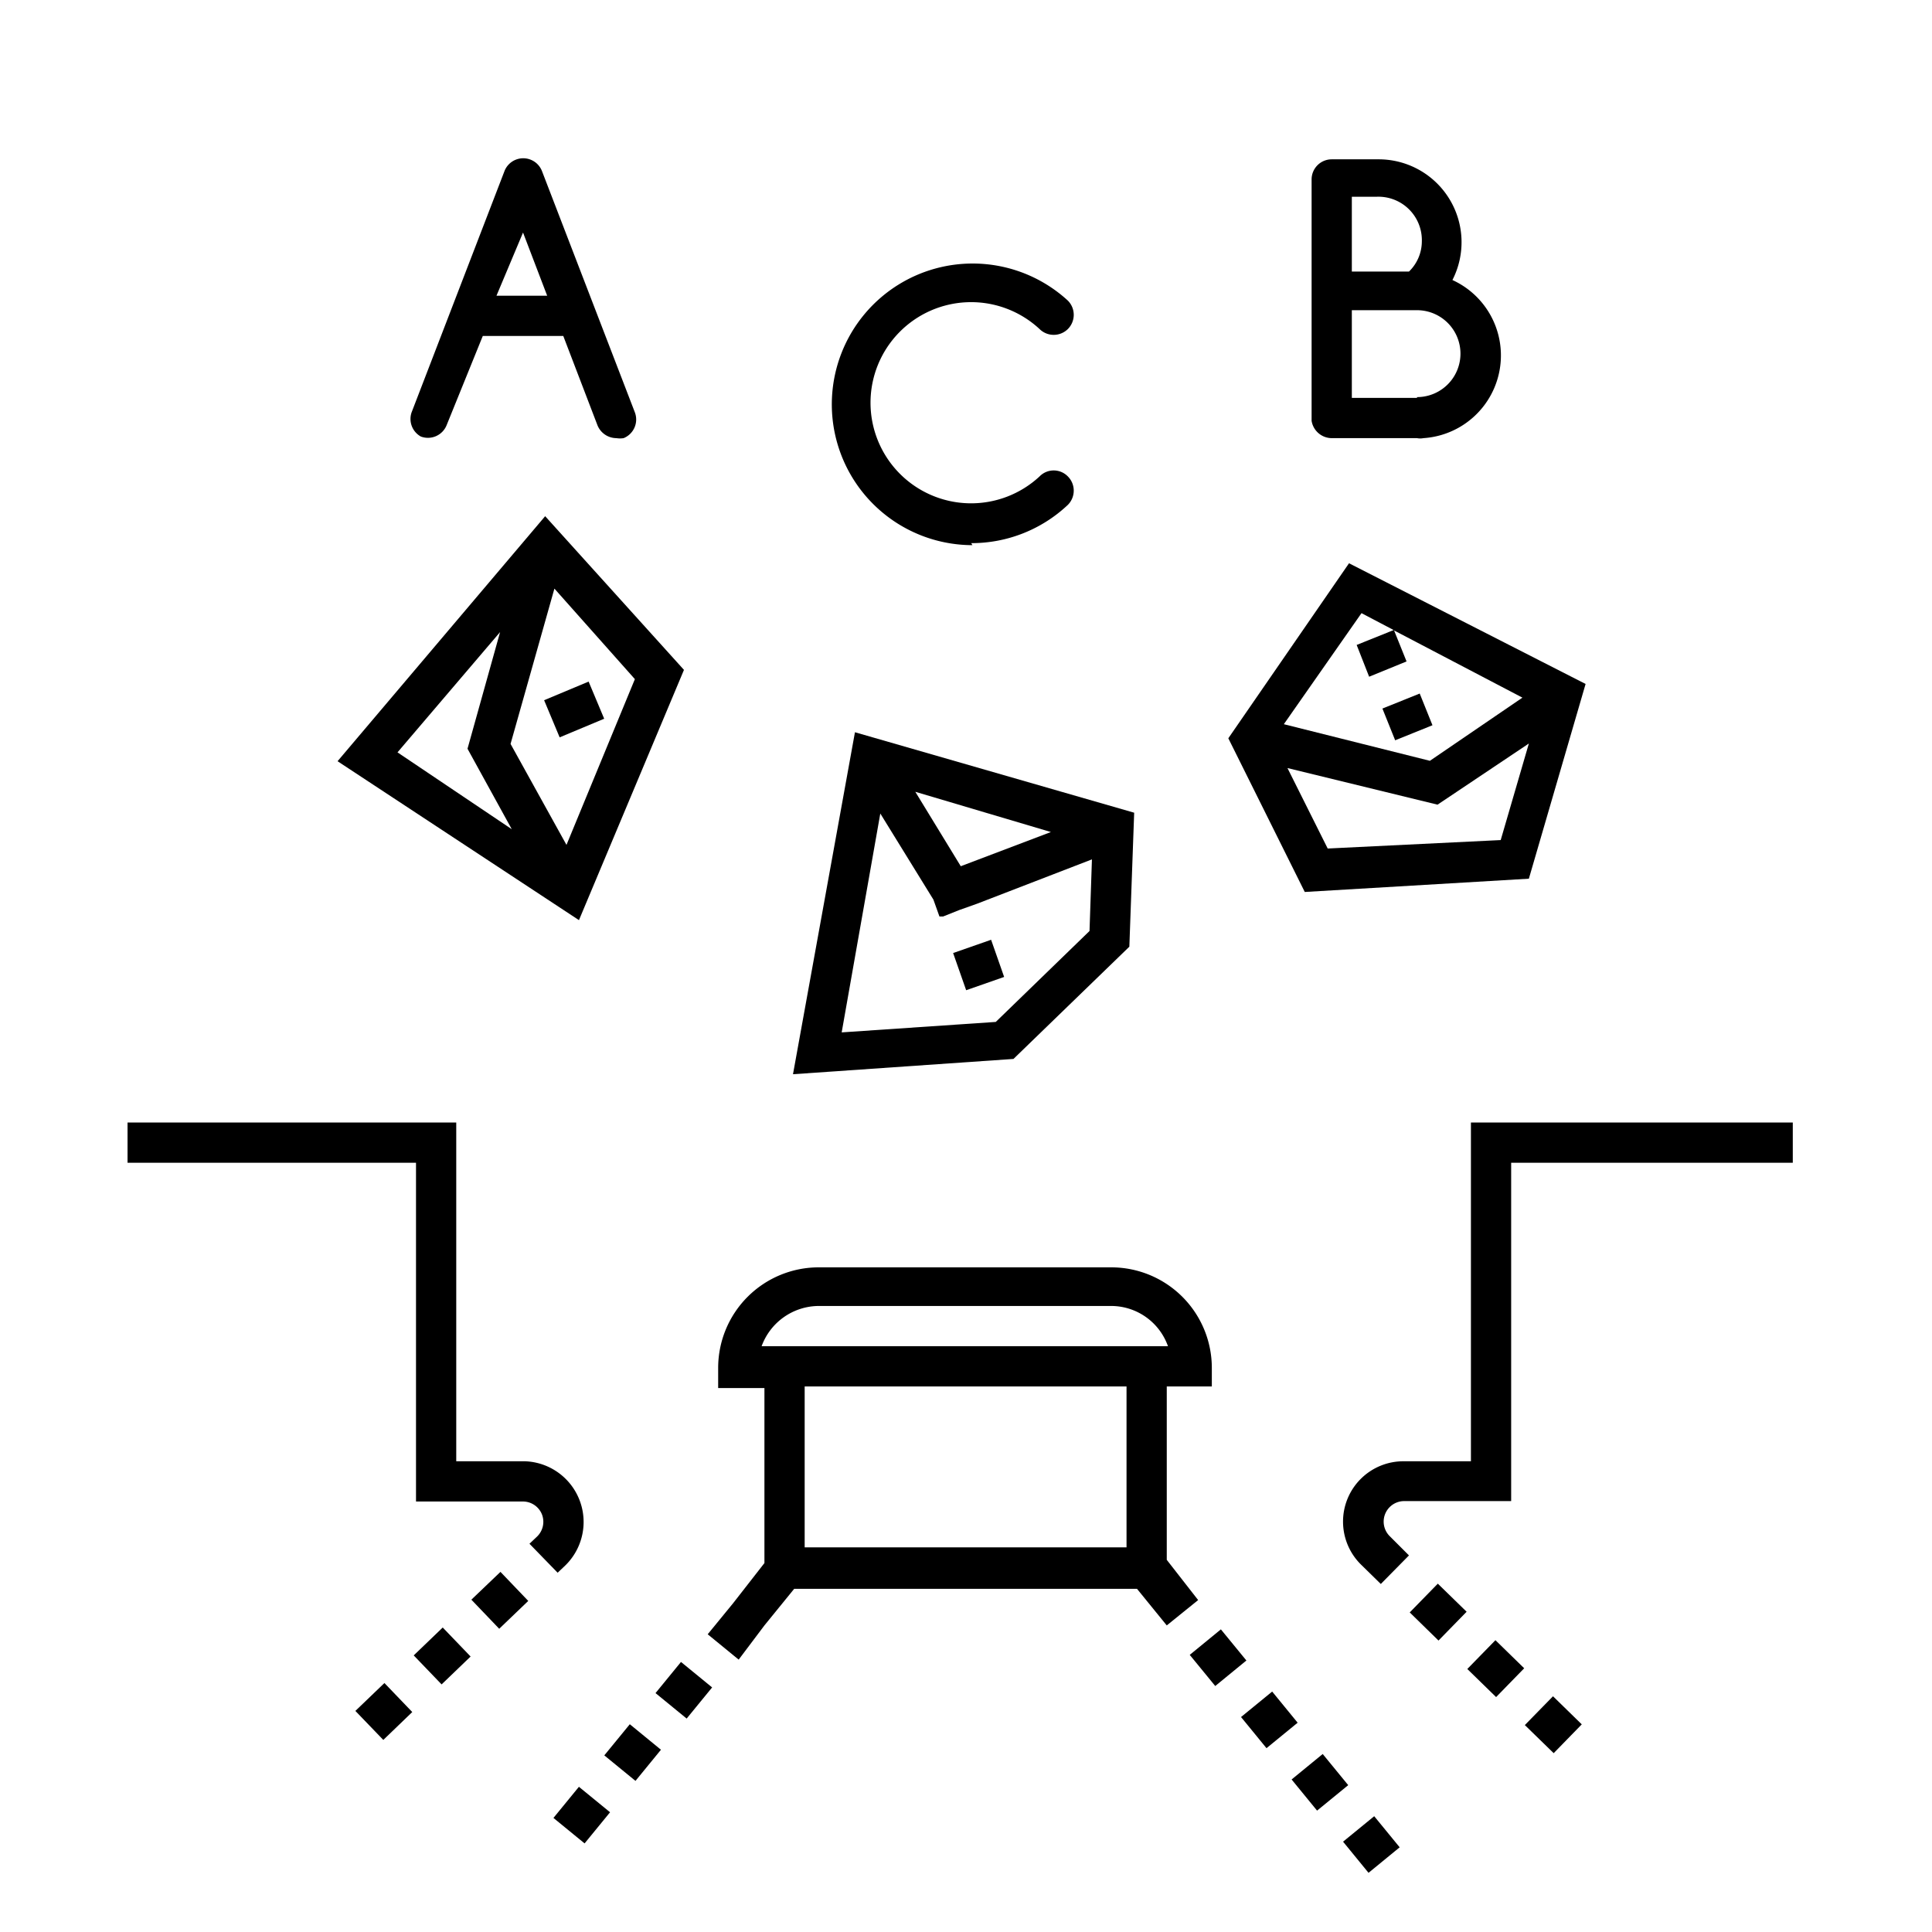
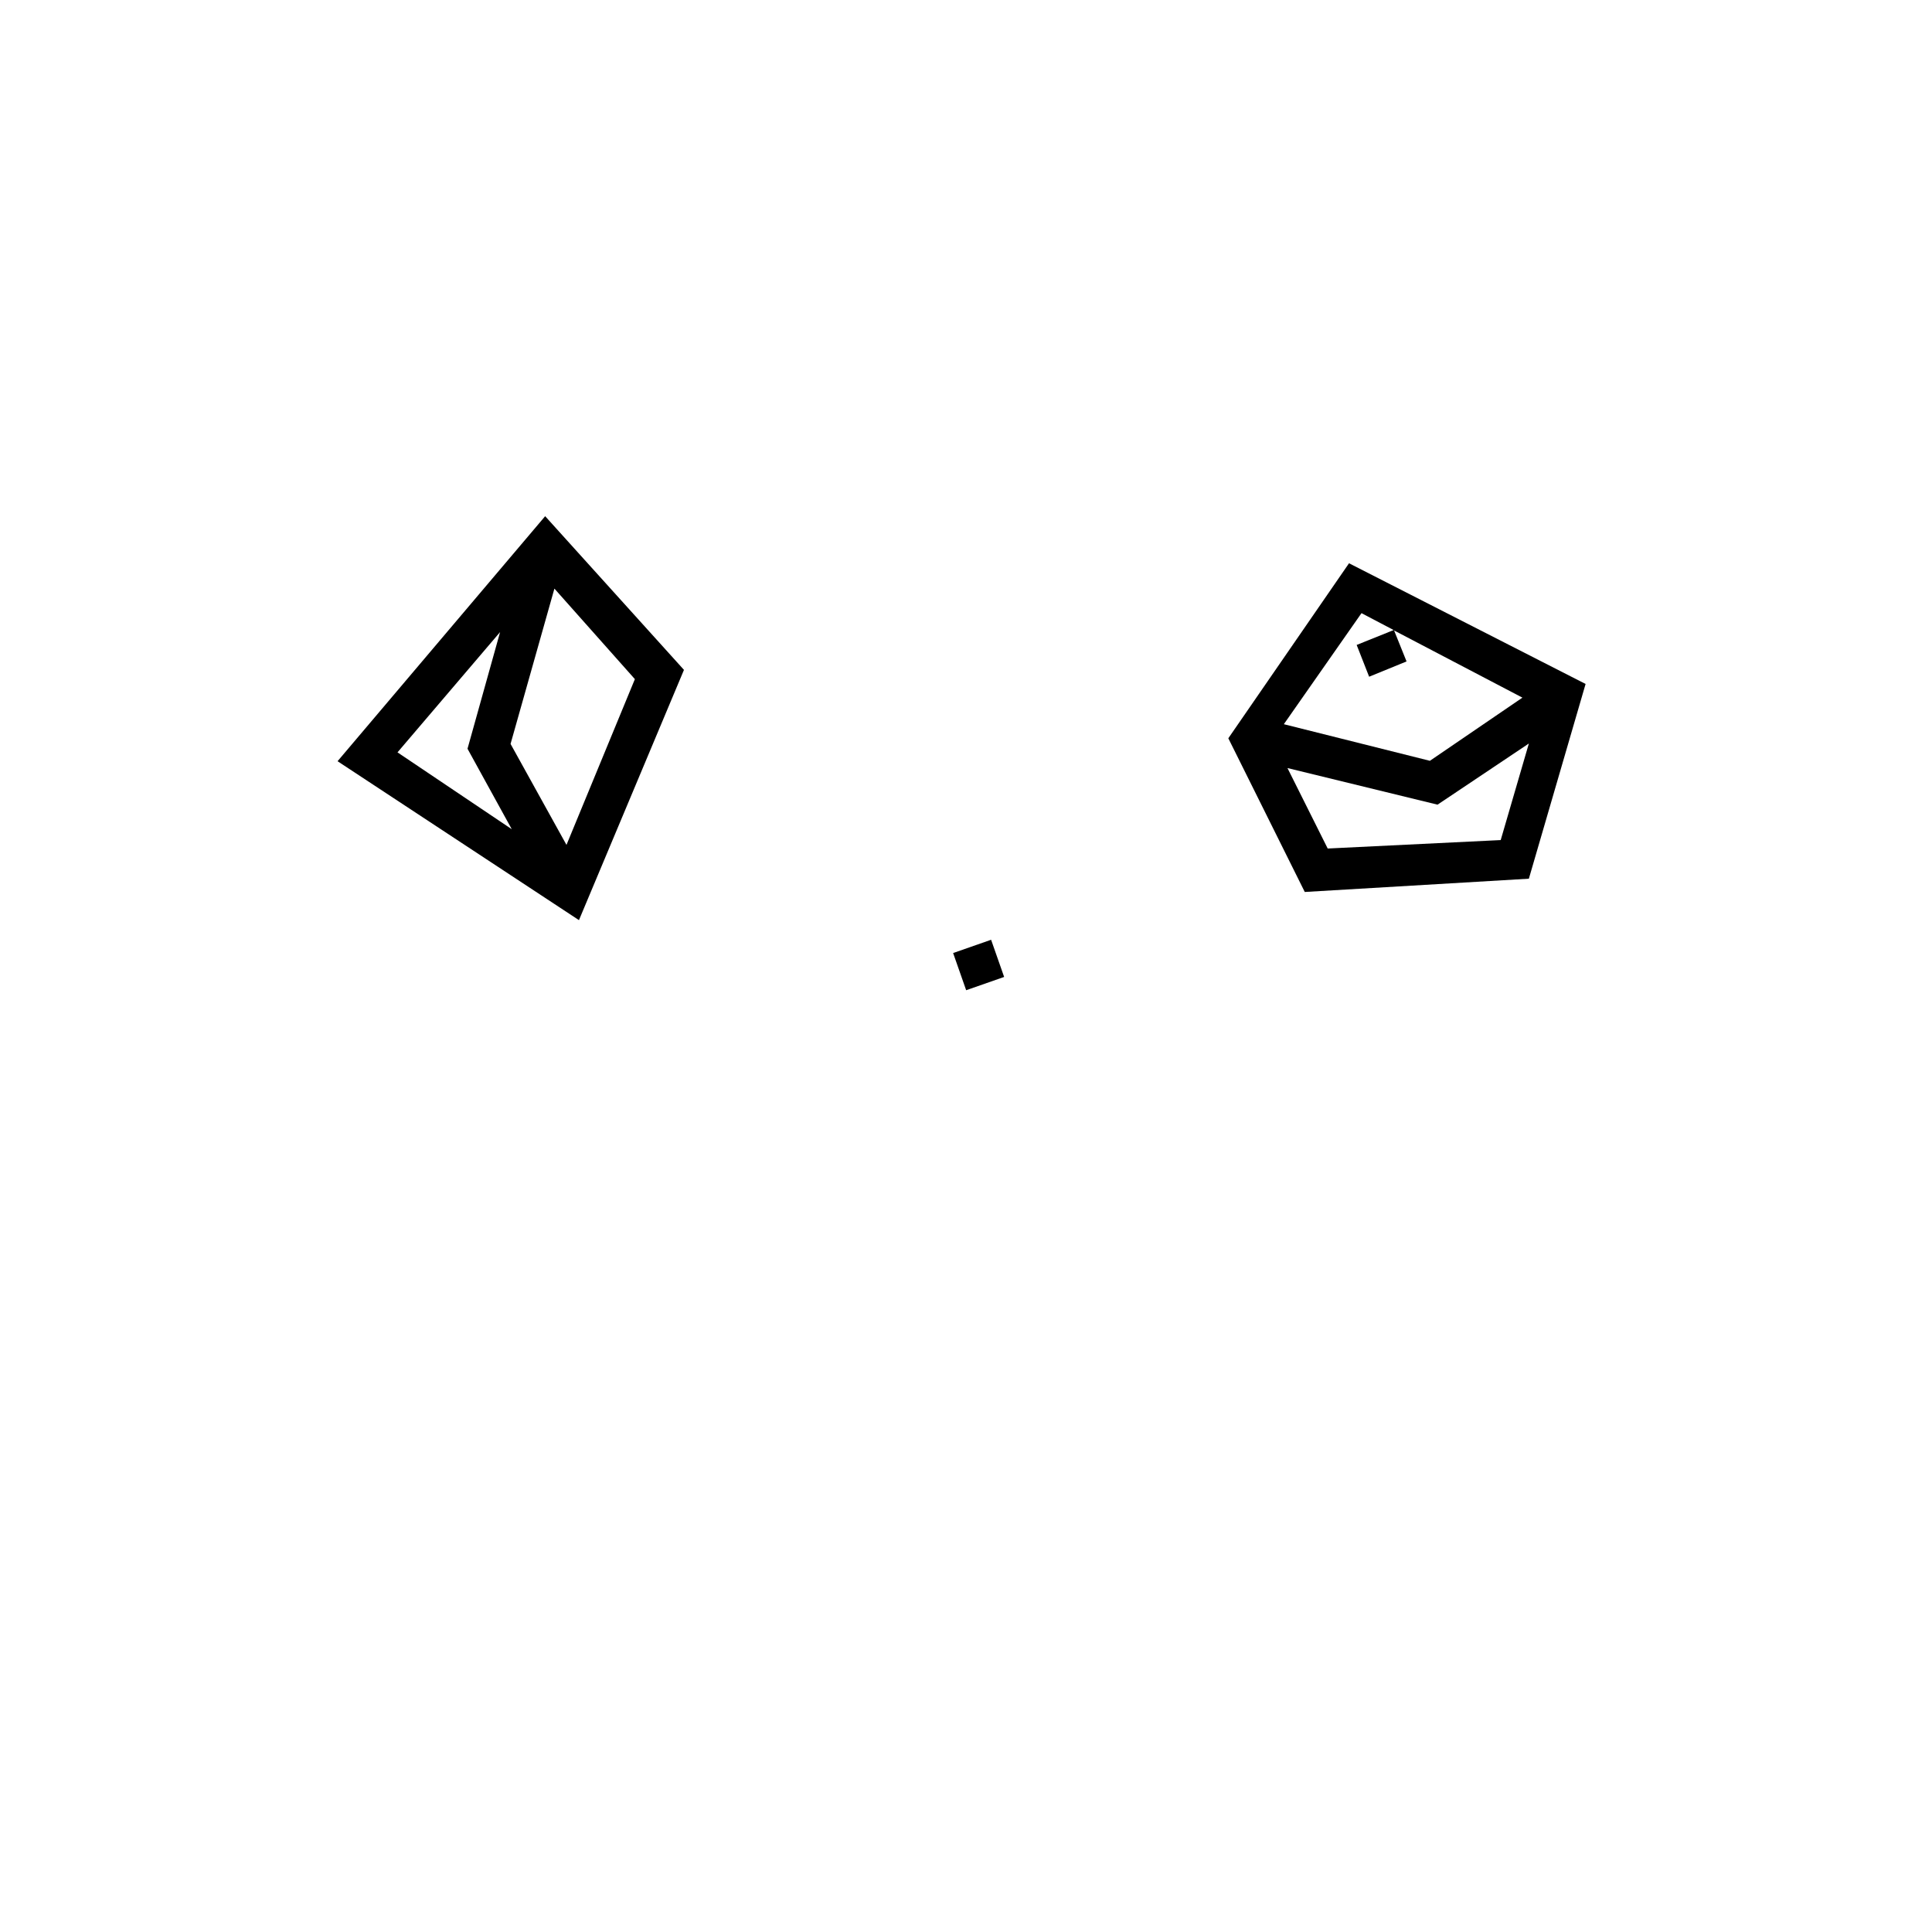
<svg xmlns="http://www.w3.org/2000/svg" viewBox="0 0 48.02 48.02">
  <g fill="#6e6c70" data-name="CC-073_Mine (general)">
    <path d="M17 16.65l-3.45-3.82-5.16 6.09 6 3.95zM14.08 21l-1.39-2.51 1.09-3.86 2 2.25zm-1.65-5.29l-.81 2.9 1.1 2-2.84-1.91z" style="fill: #000000;" />
-     <path d="M13.524 17.404l1.106-.463.387.923-1.107.463zM28.07 23.53l.12-3.33-6.94-2-1.54 8.5 5.48-.38zm-4.19-2l-1.13-1.85 3.37 1zm-2-1.31l1.32 2.14.15.42h.09l.4-.16.45-.16 2.85-1.1-.06 1.78-2.33 2.26-3.83.26z" style="fill: #000000;" />
    <path d="M23.69 23.688l.944-.33.324.924-.944.33zM38 21.84L39.41 17l-5.88-3-3 4.35 1.9 3.82zm-5-.75l-1-2 3.73.91L38 18.48l-.7 2.4zm.84-5.85l.8.42-.92.37.31.79.93-.38-.31-.77 3.19 1.67-2.3 1.57-3.63-.91z" style="fill: #000000;" />
-     <path d="M34.36 17.611l.927-.373.317.788-.927.374zM10.46 10.85a.5.5 0 0 0 .64-.28l.9-2.22h2l.85 2.22a.51.51 0 0 0 .47.32.58.58 0 0 0 .18 0 .5.5 0 0 0 .28-.64l-2.31-6a.5.5 0 0 0-.93 0l-2.31 6a.5.5 0 0 0 .23.6zM13 5.78l.6 1.57h-1.26zM33.1 10.89h2.12a.42.42 0 0 0 .16 0 2.06 2.06 0 0 0 .72-3.93 2.06 2.06 0 0 0-1.84-3H33.1a.5.5 0 0 0-.5.5v6a.51.51 0 0 0 .5.43zm2.12-1H33.6V7.71h1.62a1.08 1.08 0 0 1 0 2.16zm-1-5A1.08 1.08 0 0 1 35.34 6a1.05 1.05 0 0 1-.32.75H33.6V4.89zM24.14 13.5a3.49 3.49 0 0 0 2.4-.95.5.5 0 0 0 0-.71.49.49 0 0 0-.7 0 2.5 2.5 0 1 1 0-3.66.5.5 0 0 0 .7 0 .5.5 0 0 0 0-.71 3.5 3.5 0 1 0-2.37 6.08zM16.293 42.082l.633-.774.774.633-.633.774zM13.756 45.185l.633-.774.774.633-.633.774zM15.02 43.63l.634-.774.774.634-.633.774zM29 40.4l.78-.63-.78-1v-4.31h1.12V34a2.5 2.5 0 0 0-2.5-2.5h-7.27a2.5 2.5 0 0 0-2.5 2.5v.5H19v4.35l-.78 1-.63.77.77.63.64-.85-.39-.32.39.32.74-.91h8.52zm-8.62-7.94h7.24a1.5 1.5 0 0 1 1.41 1h-10.1a1.52 1.52 0 0 1 1.42-1zm-.38 6v-4h8v4zM29.571 41.132l.774-.634.634.774-.774.634zM33.382 45.775l.774-.633.633.773-.774.634zM30.846 42.677l.774-.633.633.774-.774.633zM32.103 44.229l.773-.633.634.774-.774.633zM11.716 39.76l.723-.691.691.722-.722.692zM13.86 39.09l.19-.18-.35-.36.35.36a1.51 1.51 0 0 0-1-2.59h-1.71V27.9H3.17v1h7.17v8.42H13a.51.51 0 0 1 .47.32.51.51 0 0 1-.12.55l-.19.18zM10.283 41.145l.721-.693.693.721-.721.693zM8.833 42.525l.722-.693.692.721-.72.693zM36.56 27.9v8.42h-1.67a1.5 1.5 0 0 0-1.06 2.57l.49.48.7-.71-.48-.48a.51.51 0 0 1 .35-.87h2.67V28.9h7v-1zM35.039 40.077l.698-.715.716.698-.699.716zM36.47 41.483l.699-.716.715.698-.698.716zM37.9 42.877l.7-.716.715.698-.698.716z" style="fill: #000000;" />
  </g>
</svg>